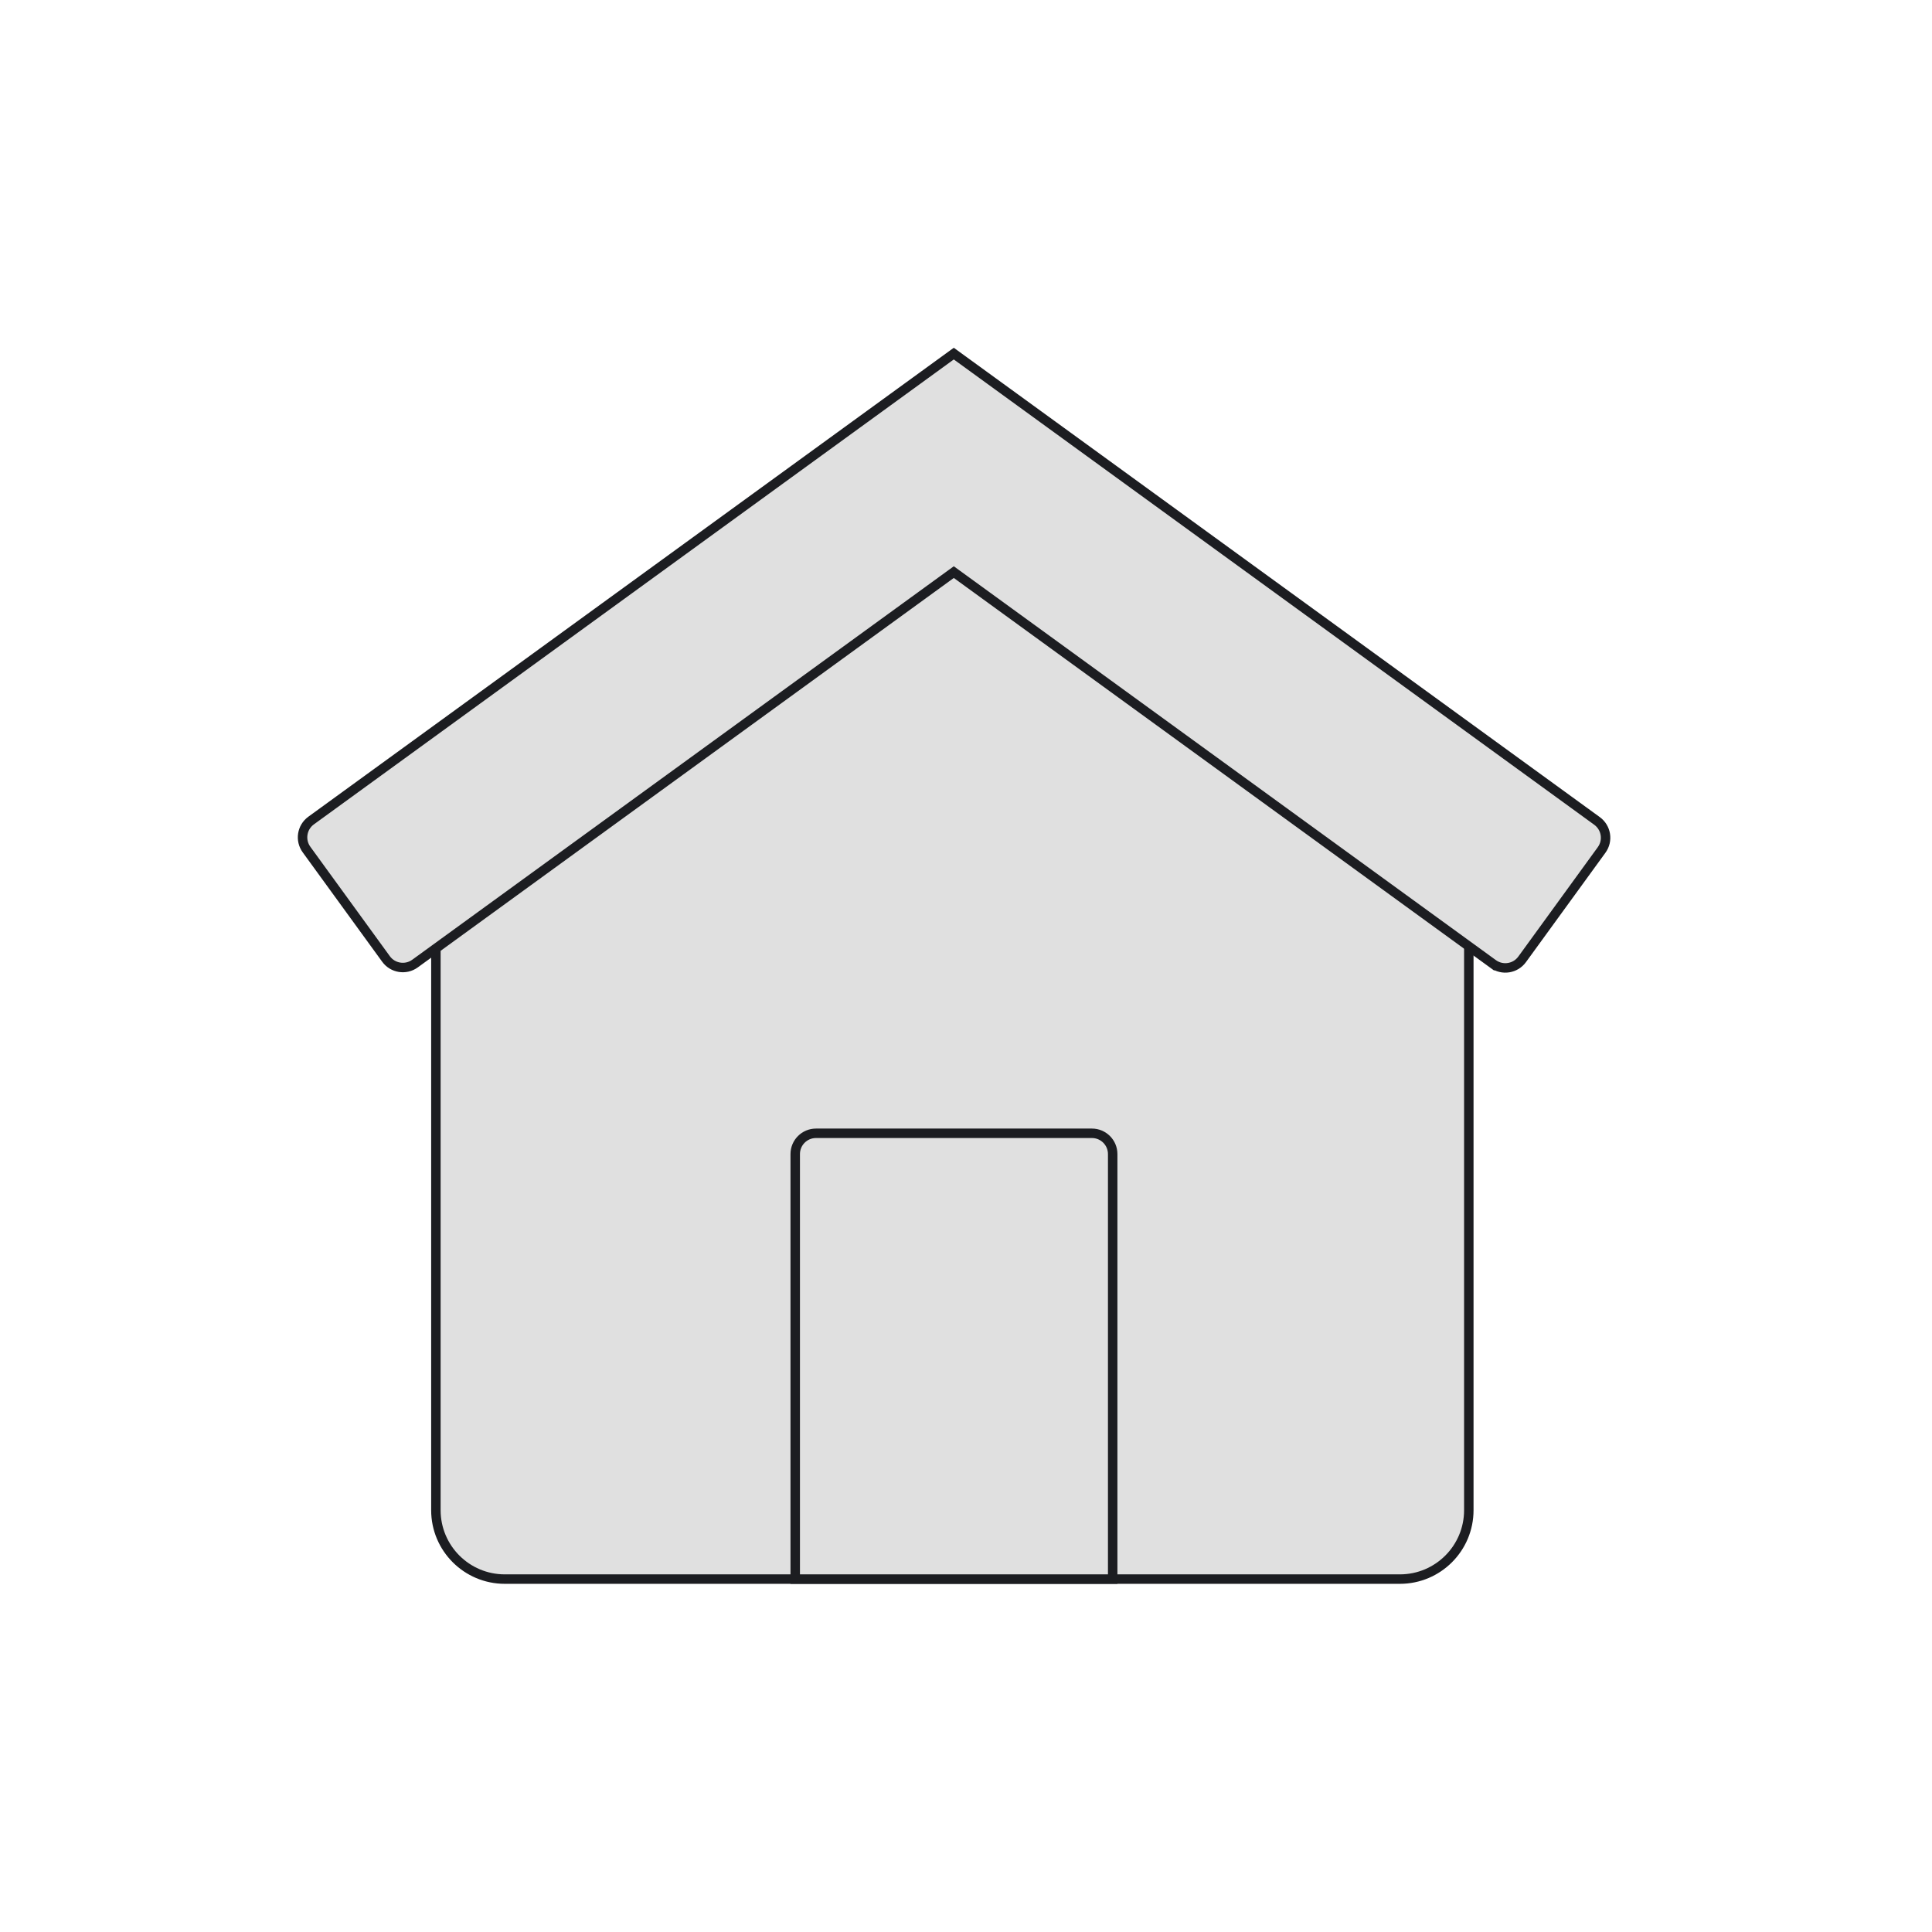
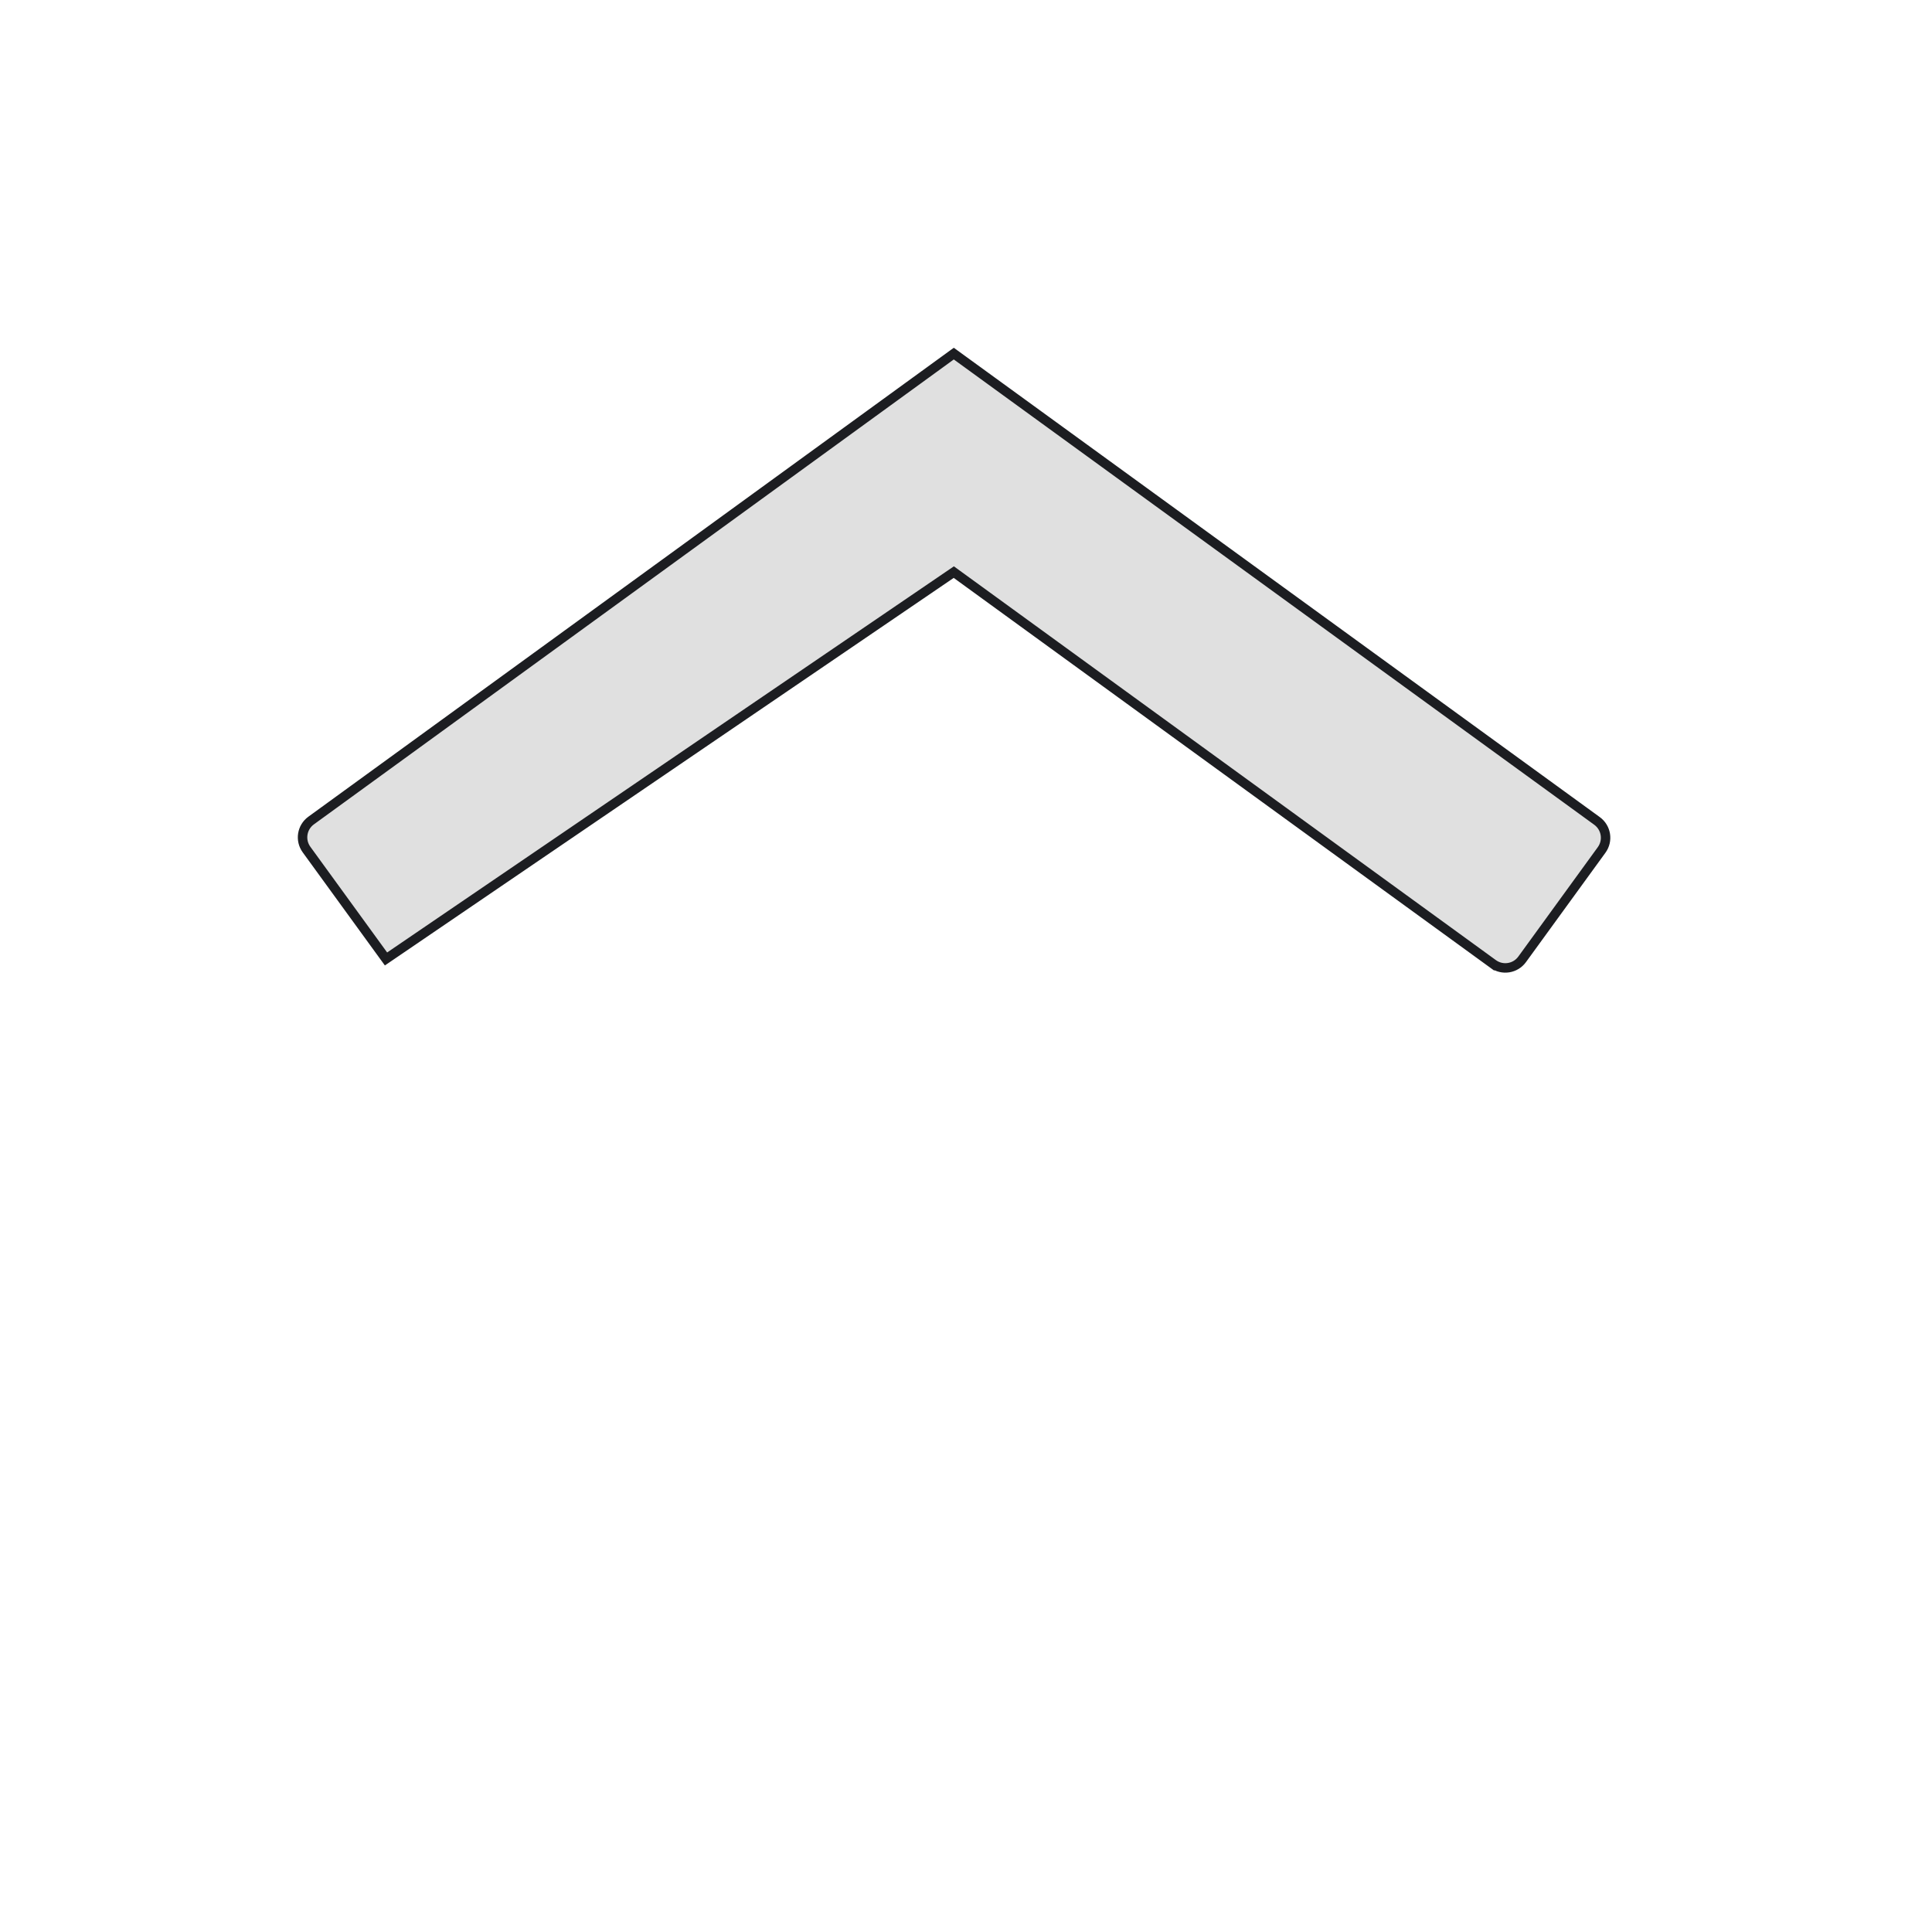
<svg xmlns="http://www.w3.org/2000/svg" width="2042" height="2042" viewBox="0 0 2042 2042" fill="none">
-   <path d="M1140.52 587.441H872.632C645.134 587.441 460.711 771.864 460.711 999.362V1596.18C460.711 1636.4 493.314 1669 533.531 1669H1479.62C1519.84 1669 1552.44 1636.4 1552.44 1596.18V999.362C1552.44 771.864 1368.02 587.441 1140.52 587.441Z" fill="#E0E0E0" stroke="#1C1D21" stroke-width="10" />
-   <path d="M1171.04 1669H1176.04V1664V1219.78C1176.04 1207.65 1166.21 1197.82 1154.09 1197.82H862.459C850.333 1197.82 840.504 1207.65 840.504 1219.78V1664V1669H845.504H1171.04Z" fill="#E0E0E0" stroke="#1C1D21" stroke-width="10" />
-   <path d="M1011.04 375.873L1008.1 373.738L1005.16 375.873L1000.22 379.465L328.834 867.257C319.024 874.384 316.849 888.114 323.977 897.923L407.99 1013.56C415.117 1023.37 428.847 1025.54 438.657 1018.42L1008.1 604.688L1578.13 1018.83L1581.07 1014.79L1578.13 1018.83C1587.94 1025.96 1601.67 1023.79 1608.79 1013.98L1692.81 898.344C1692.81 898.344 1692.81 898.343 1692.81 898.343C1699.94 888.532 1697.76 874.802 1687.95 867.676L1017.85 380.819L1011.04 375.873Z" fill="#E0E0E0" stroke="#1C1D21" stroke-width="10" />
+   <path d="M1011.04 375.873L1008.1 373.738L1005.16 375.873L1000.22 379.465L328.834 867.257C319.024 874.384 316.849 888.114 323.977 897.923L407.99 1013.56L1008.1 604.688L1578.13 1018.83L1581.07 1014.79L1578.13 1018.83C1587.94 1025.96 1601.67 1023.79 1608.79 1013.98L1692.81 898.344C1692.81 898.344 1692.81 898.343 1692.81 898.343C1699.94 888.532 1697.76 874.802 1687.95 867.676L1017.85 380.819L1011.04 375.873Z" fill="#E0E0E0" stroke="#1C1D21" stroke-width="10" />
</svg>